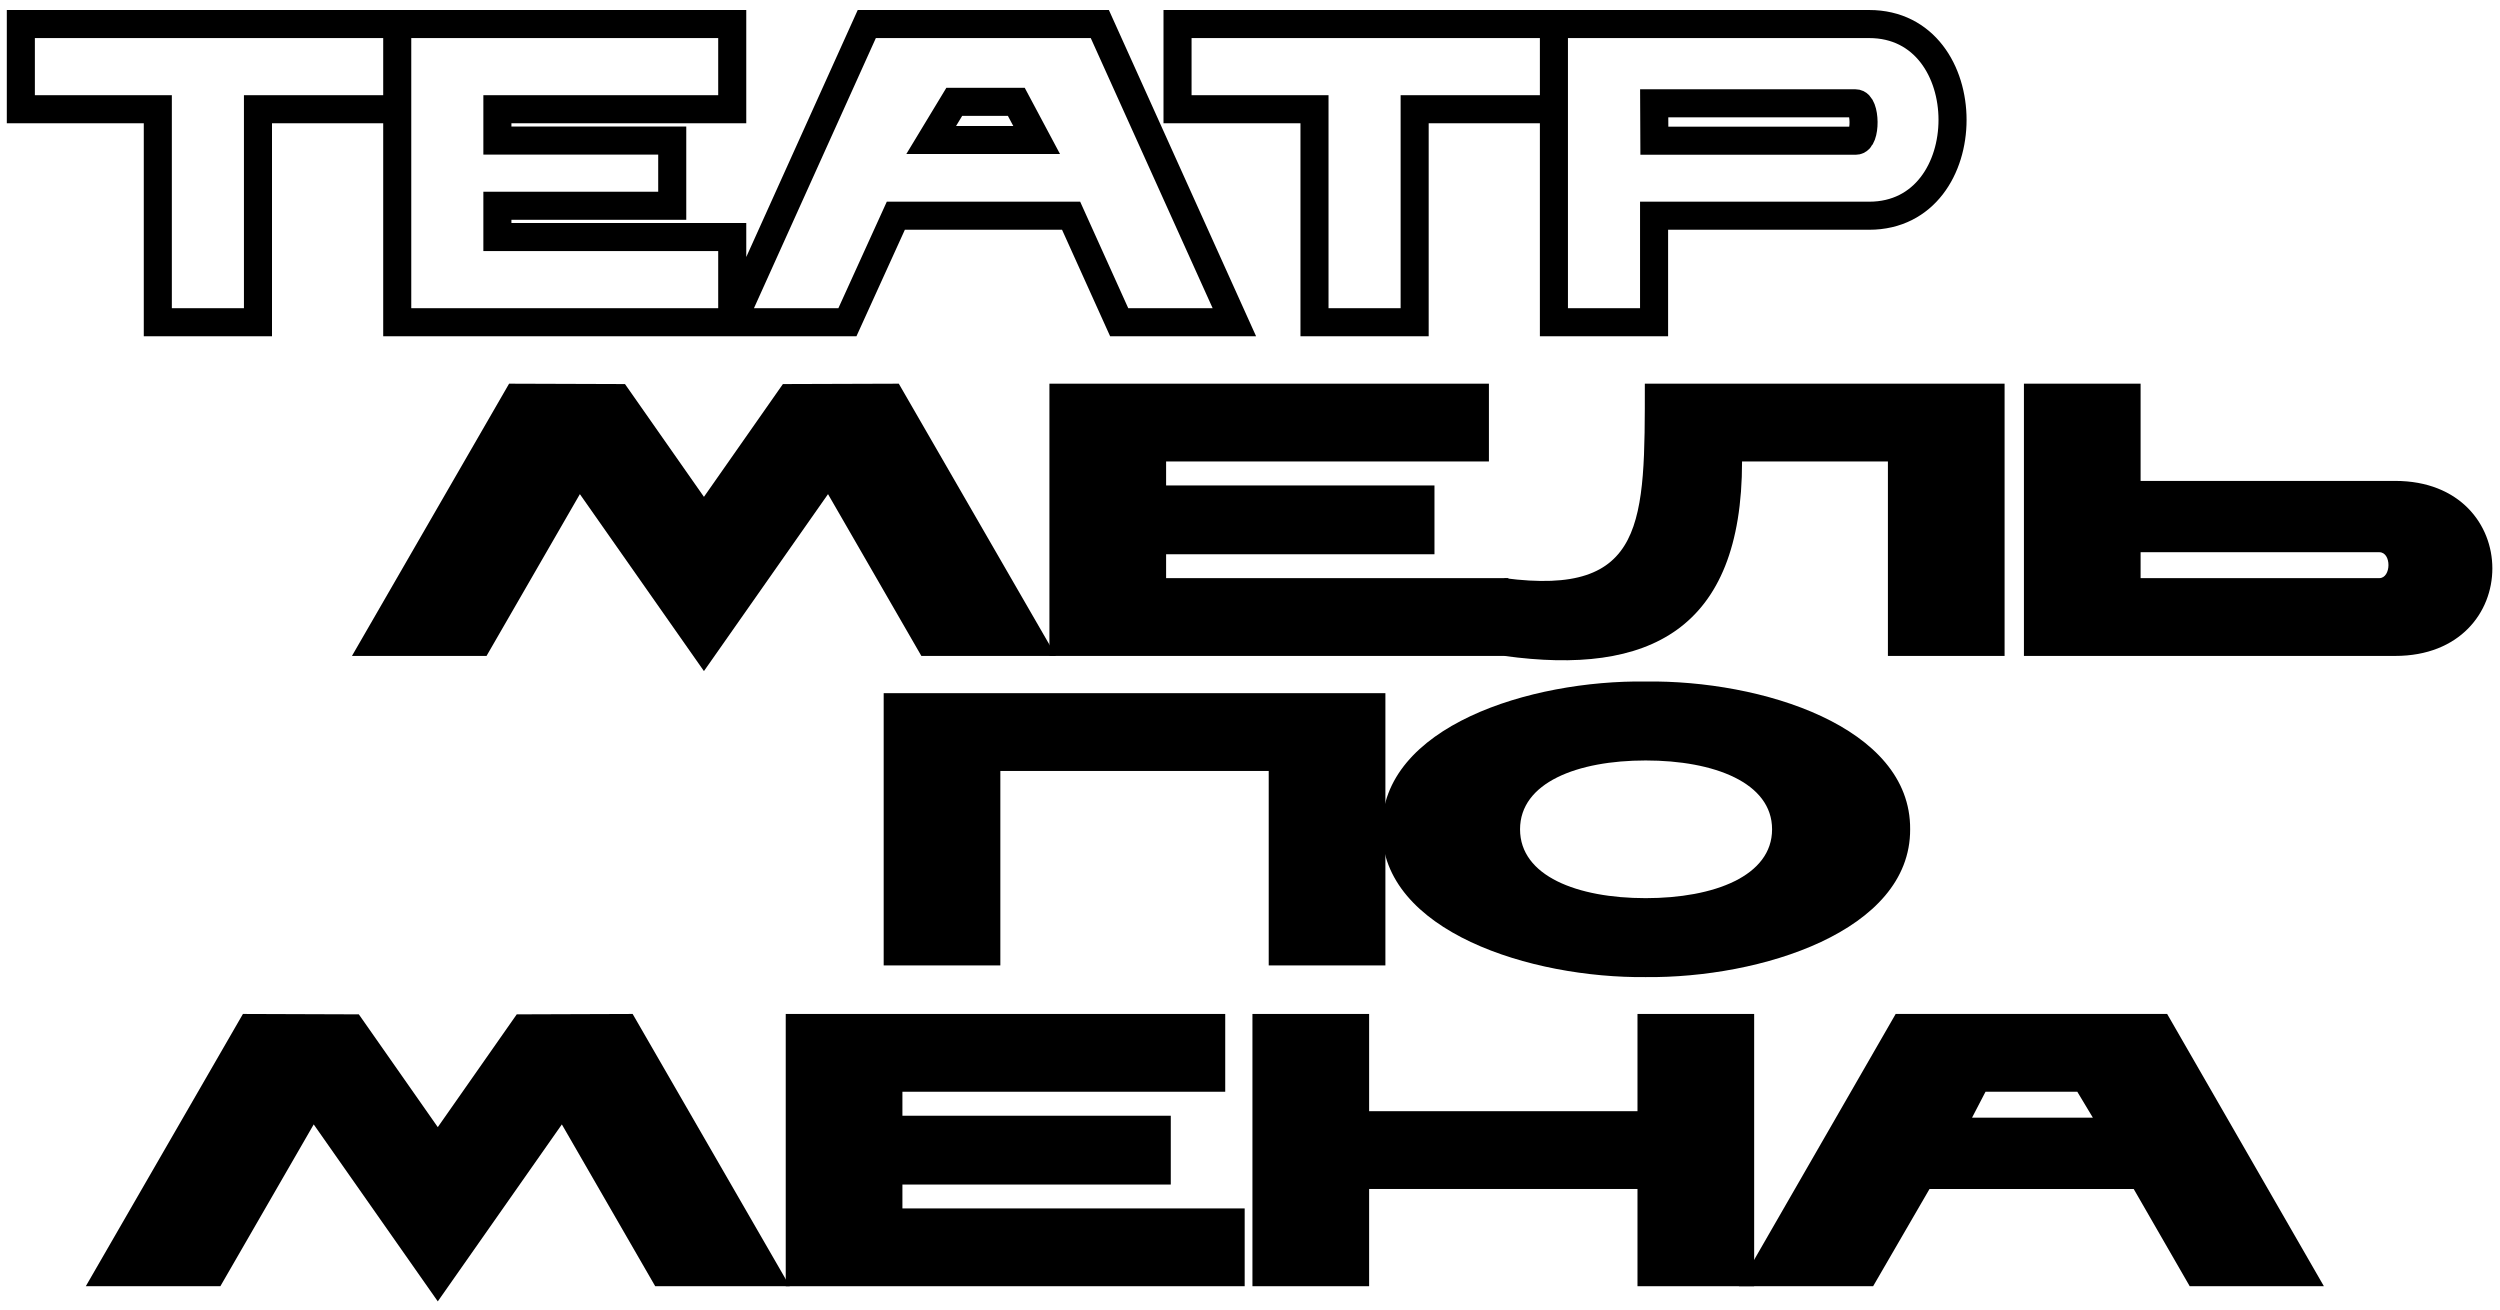
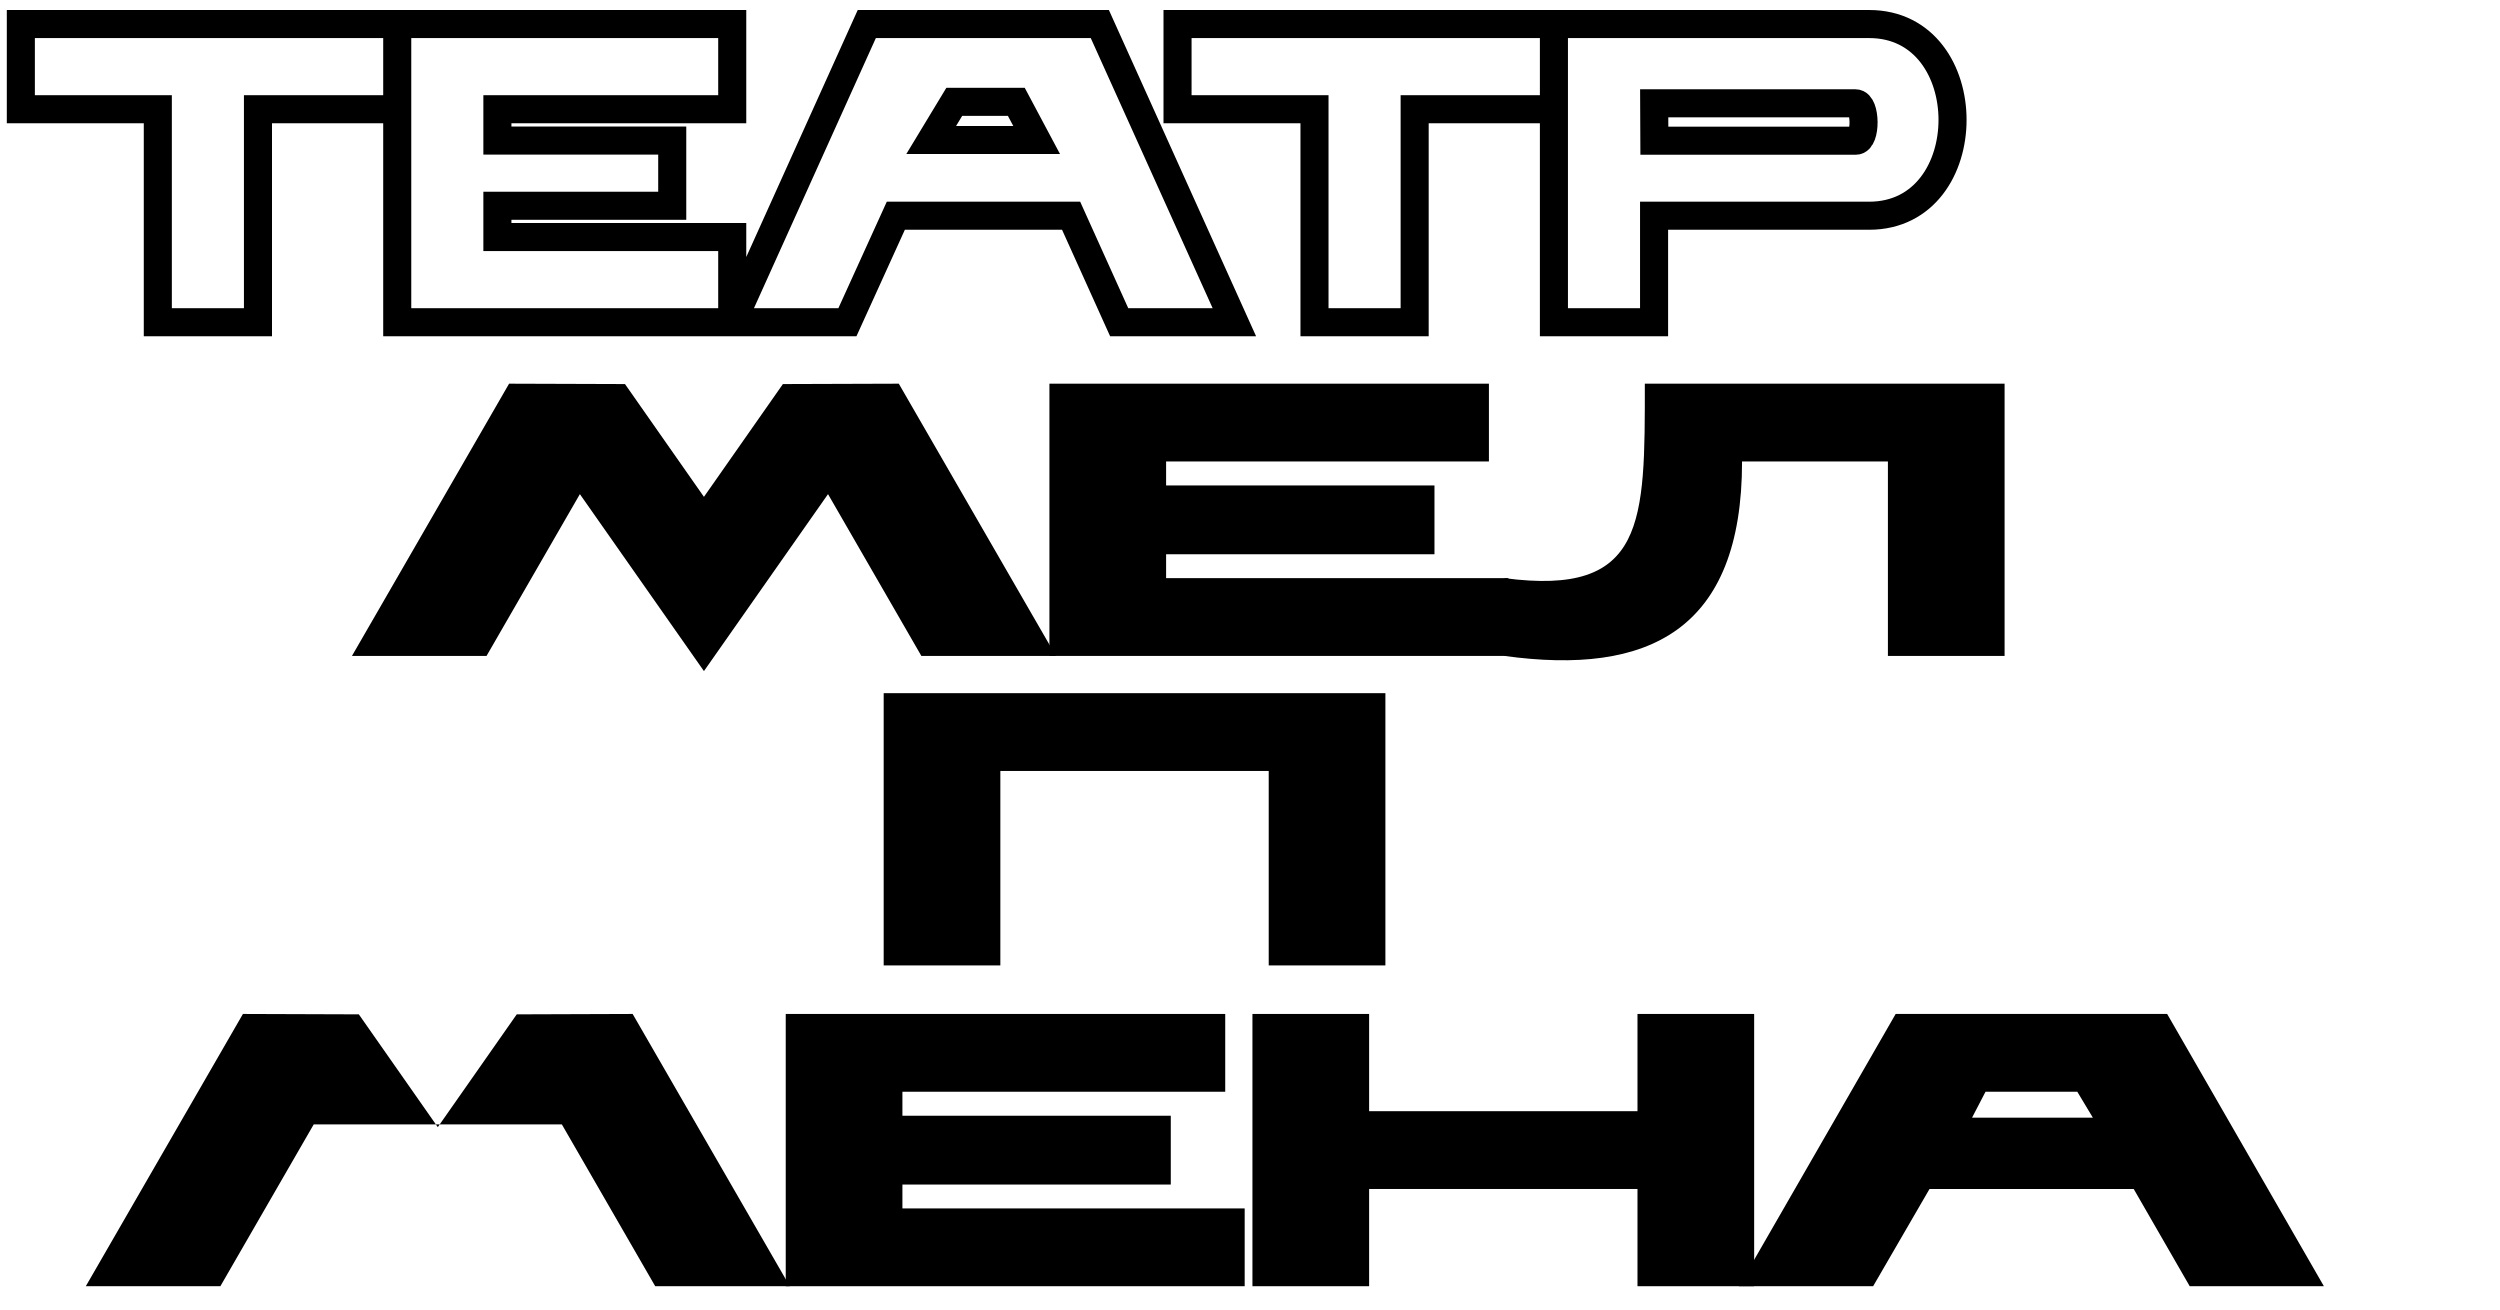
<svg xmlns="http://www.w3.org/2000/svg" width="208" height="109" viewBox="0 0 208 109" fill="none">
-   <path d="M178.098 31.922V40.012H199.283C210.058 40.012 210.058 54.573 199.283 54.573H168.391V31.922H178.098ZM197.956 45.944H178.098V48.101H197.956C198.959 48.101 198.991 45.944 197.956 45.944Z" fill="black" />
  <path d="M157.074 54.573V38.394H144.939C144.939 52.47 137.141 56.224 125.168 54.573V48.101C136.947 49.655 136.85 43.442 136.85 31.922H166.782V54.573H157.074Z" fill="black" />
  <path d="M97.02 46.114V48.101H125.496V54.573H87.312V31.922H123.878V38.394H97.02V40.39H119.348V46.114H97.02Z" fill="black" />
  <path d="M51.999 31.954L58.568 41.338L65.137 31.954L74.78 31.922L87.853 54.573H76.657L68.891 41.112L58.568 55.835L48.246 41.112L40.48 54.573H29.283L42.356 31.922L51.999 31.954Z" fill="black" />
  <path d="M33.05 2H1.734V9.088H13.13V26.809H21.463V9.088H33.05V2ZM33.05 2V26.809H60.922M33.05 2L60.922 2V9.088H41.383V11.695H55.93V17.122H41.383V19.721H60.922V26.809M60.922 26.809H70.505L74.533 17.948H89.116L93.116 26.809H102.699L91.505 2H72.117L60.922 26.809ZM129.286 2H97.971V9.088H109.366V26.809H117.699V9.088H129.286M129.286 2V9.088M129.286 2H155.514C164.764 2 164.764 17.948 155.514 17.948H137.619V26.809H129.286V9.088M77.475 11.648H86.249L84.557 8.472H79.396L77.475 11.648ZM137.643 11.708H154.399C155.288 11.708 155.246 8.597 154.385 8.597H137.629L137.643 11.708Z" stroke="black" stroke-width="2.335" />
-   <path d="M136.92 81.295C127.407 81.392 114.948 77.509 114.981 68.999C114.916 60.424 127.342 56.573 136.92 56.702C146.499 56.573 158.989 60.424 158.924 68.999C158.957 77.509 146.434 81.392 136.92 81.295ZM126.468 68.999C126.468 72.882 131.225 74.726 136.92 74.726C142.615 74.726 147.437 72.882 147.437 68.999C147.437 65.116 142.615 63.271 136.92 63.271C131.225 63.271 126.468 65.116 126.468 68.999Z" fill="black" />
  <path d="M105.557 80.323V64.144H83.229V80.323H73.522V57.672H115.265V80.323H105.557Z" fill="black" />
  <path d="M182.184 107.013L177.524 98.923H160.536L155.844 107.013H144.68L157.72 84.361H180.307L193.348 107.013H182.184ZM164.074 92.99H174.127L172.832 90.833C172.832 90.833 165.39 90.833 165.195 90.833L164.074 92.99Z" fill="black" />
  <path d="M136.239 107.013V98.923H113.911V107.013H104.203V84.361H113.911V92.451H136.239V84.361H145.946V107.013H136.239Z" fill="black" />
  <path d="M75.081 98.554V100.541H103.557V107.013H65.373V84.361H101.939V90.833H75.081V92.829H97.409V98.554H75.081Z" fill="black" />
-   <path d="M29.855 84.394L36.424 93.778L42.993 84.394L52.636 84.361L65.709 107.013H54.513L46.746 93.551L36.424 108.275L26.101 93.551L18.335 107.013H7.139L20.212 84.361L29.855 84.394Z" fill="black" />
+   <path d="M29.855 84.394L36.424 93.778L42.993 84.394L52.636 84.361L65.709 107.013H54.513L46.746 93.551L26.101 93.551L18.335 107.013H7.139L20.212 84.361L29.855 84.394Z" fill="black" />
</svg>